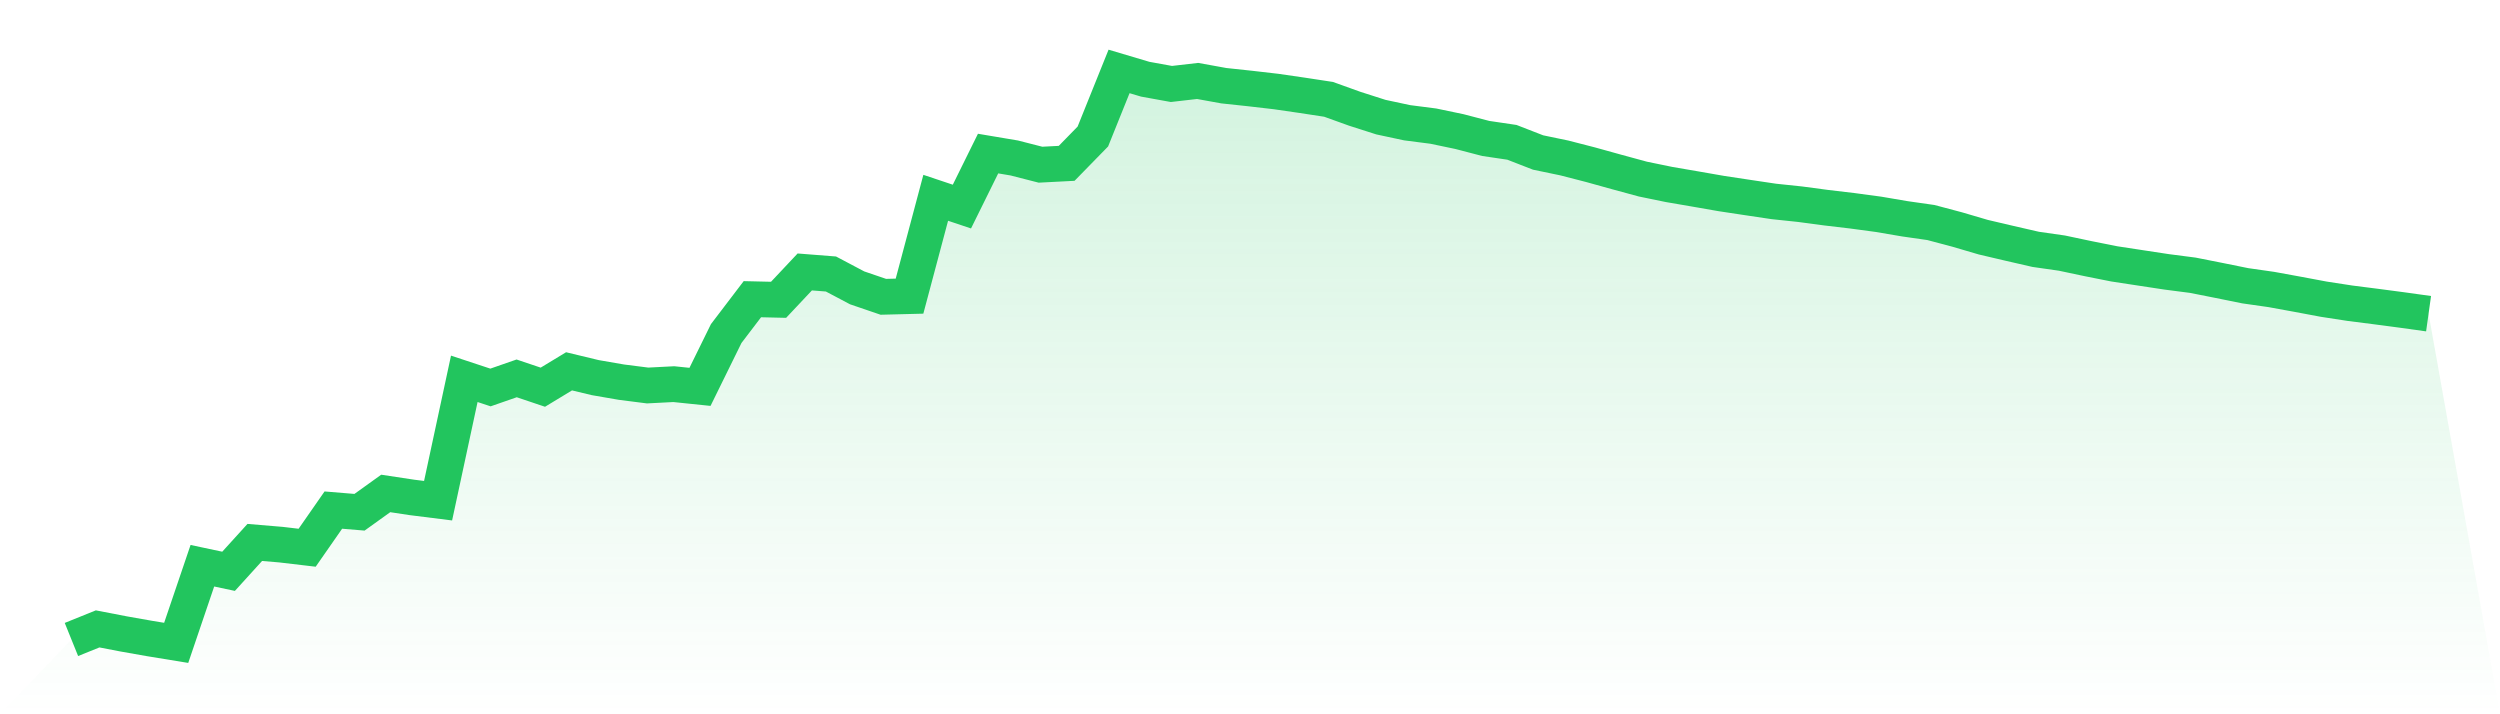
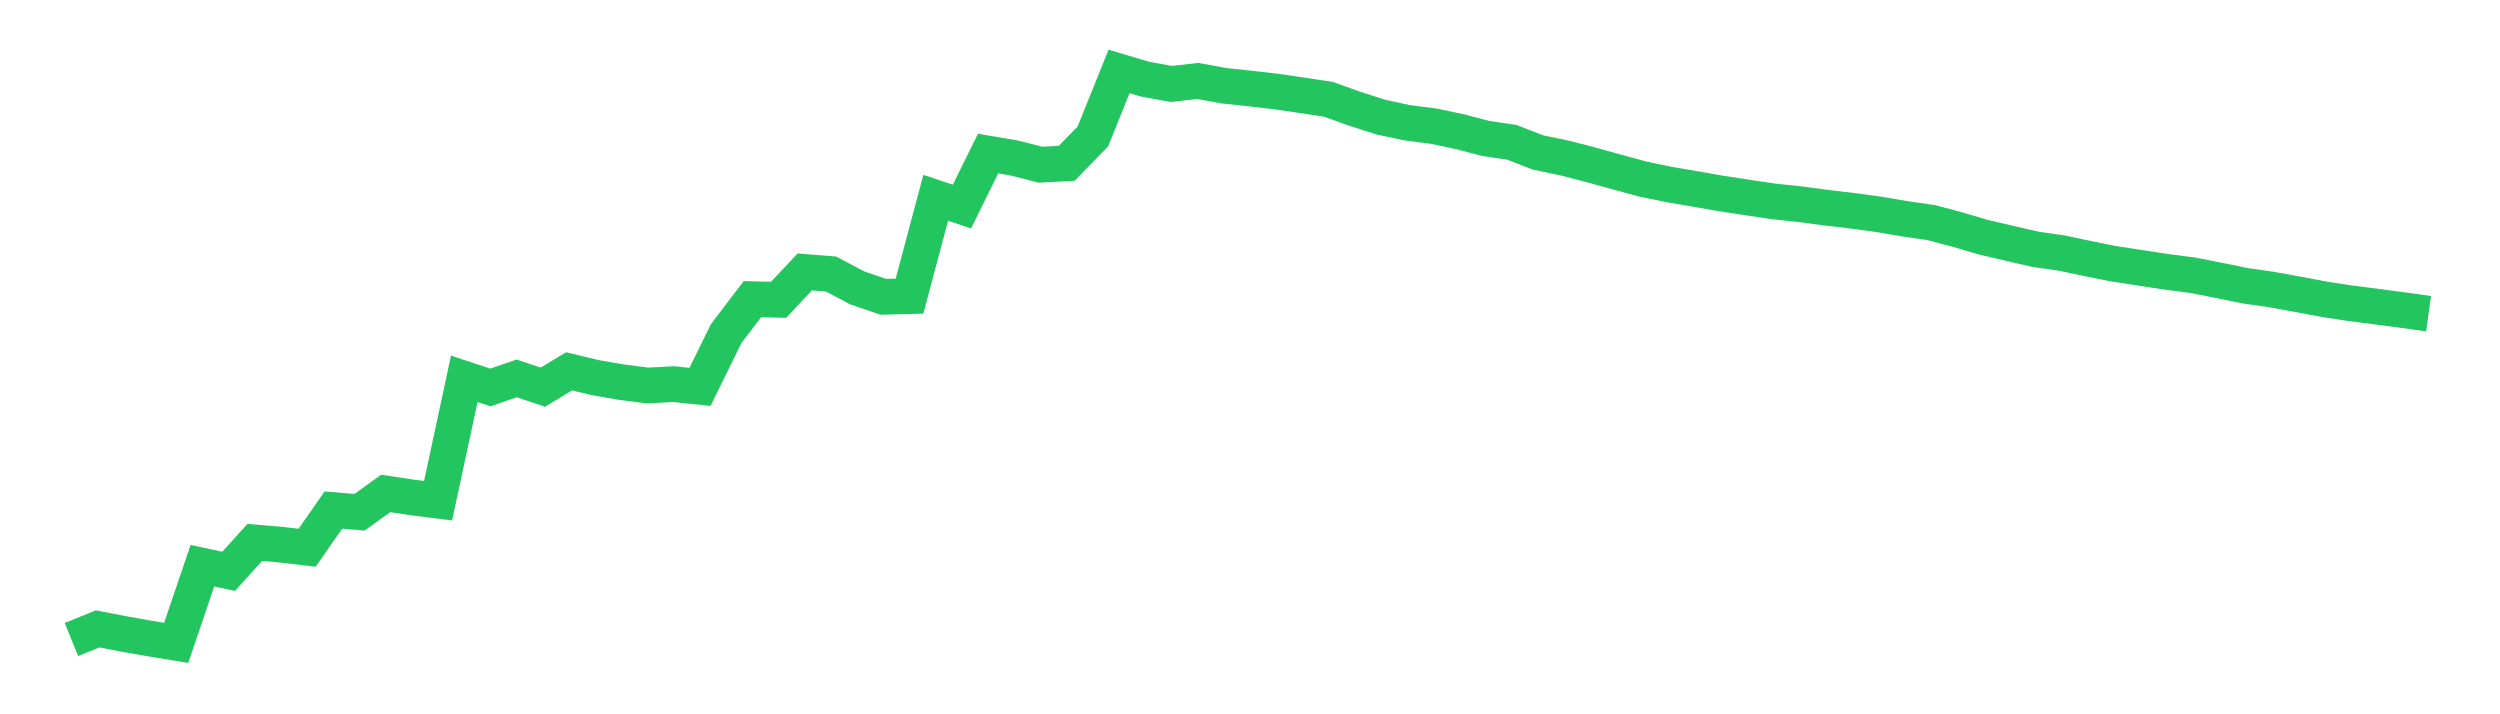
<svg xmlns="http://www.w3.org/2000/svg" viewBox="0 0 140 40">
  <defs>
    <linearGradient id="gradient" x1="0" x2="0" y1="0" y2="1">
      <stop offset="0%" stop-color="#22c55e" stop-opacity="0.2" />
      <stop offset="100%" stop-color="#22c55e" stop-opacity="0" />
    </linearGradient>
  </defs>
-   <path d="M4,35.811 L4,35.811 L5.467,35.218 L6.933,35.501 L8.4,35.76 L9.867,36 L11.333,31.681 L12.8,31.993 L14.267,30.377 L15.733,30.5 L17.2,30.673 L18.667,28.565 L20.133,28.686 L21.6,27.633 L23.067,27.855 L24.533,28.039 L26,21.214 L27.467,21.699 L28.933,21.189 L30.4,21.683 L31.867,20.794 L33.333,21.147 L34.8,21.401 L36.267,21.588 L37.733,21.512 L39.2,21.664 L40.667,18.68 L42.133,16.755 L43.6,16.789 L45.067,15.229 L46.533,15.344 L48,16.12 L49.467,16.621 L50.933,16.584 L52.4,11.077 L53.867,11.568 L55.333,8.6 L56.8,8.847 L58.267,9.223 L59.733,9.147 L61.2,7.645 L62.667,4 L64.133,4.436 L65.6,4.702 L67.067,4.533 L68.533,4.799 L70,4.956 L71.467,5.126 L72.933,5.339 L74.4,5.563 L75.867,6.091 L77.333,6.56 L78.8,6.874 L80.267,7.063 L81.733,7.37 L83.2,7.753 L84.667,7.97 L86.133,8.54 L87.6,8.845 L89.067,9.223 L90.533,9.63 L92,10.029 L93.467,10.331 L94.933,10.583 L96.4,10.839 L97.867,11.061 L99.333,11.28 L100.8,11.435 L102.267,11.631 L103.733,11.804 L105.2,12.002 L106.667,12.252 L108.133,12.462 L109.6,12.852 L111.067,13.283 L112.533,13.627 L114,13.964 L115.467,14.174 L116.933,14.484 L118.4,14.777 L119.867,15.001 L121.333,15.224 L122.8,15.414 L124.267,15.705 L125.733,16.002 L127.2,16.212 L128.667,16.48 L130.133,16.755 L131.6,16.981 L133.067,17.168 L134.533,17.362 L136,17.567 L140,40 L0,40 z" fill="url(#gradient)" />
  <path d="M4,35.811 L4,35.811 L5.467,35.218 L6.933,35.501 L8.4,35.76 L9.867,36 L11.333,31.681 L12.8,31.993 L14.267,30.377 L15.733,30.5 L17.2,30.673 L18.667,28.565 L20.133,28.686 L21.6,27.633 L23.067,27.855 L24.533,28.039 L26,21.214 L27.467,21.699 L28.933,21.189 L30.4,21.683 L31.867,20.794 L33.333,21.147 L34.8,21.401 L36.267,21.588 L37.733,21.512 L39.2,21.664 L40.667,18.68 L42.133,16.755 L43.6,16.789 L45.067,15.229 L46.533,15.344 L48,16.12 L49.467,16.621 L50.933,16.584 L52.4,11.077 L53.867,11.568 L55.333,8.6 L56.8,8.847 L58.267,9.223 L59.733,9.147 L61.2,7.645 L62.667,4 L64.133,4.436 L65.6,4.702 L67.067,4.533 L68.533,4.799 L70,4.956 L71.467,5.126 L72.933,5.339 L74.4,5.563 L75.867,6.091 L77.333,6.56 L78.8,6.874 L80.267,7.063 L81.733,7.37 L83.2,7.753 L84.667,7.97 L86.133,8.54 L87.6,8.845 L89.067,9.223 L90.533,9.63 L92,10.029 L93.467,10.331 L94.933,10.583 L96.4,10.839 L97.867,11.061 L99.333,11.28 L100.8,11.435 L102.267,11.631 L103.733,11.804 L105.2,12.002 L106.667,12.252 L108.133,12.462 L109.6,12.852 L111.067,13.283 L112.533,13.627 L114,13.964 L115.467,14.174 L116.933,14.484 L118.4,14.777 L119.867,15.001 L121.333,15.224 L122.8,15.414 L124.267,15.705 L125.733,16.002 L127.2,16.212 L128.667,16.48 L130.133,16.755 L131.6,16.981 L133.067,17.168 L134.533,17.362 L136,17.567" fill="none" stroke="#22c55e" stroke-width="2" />
</svg>